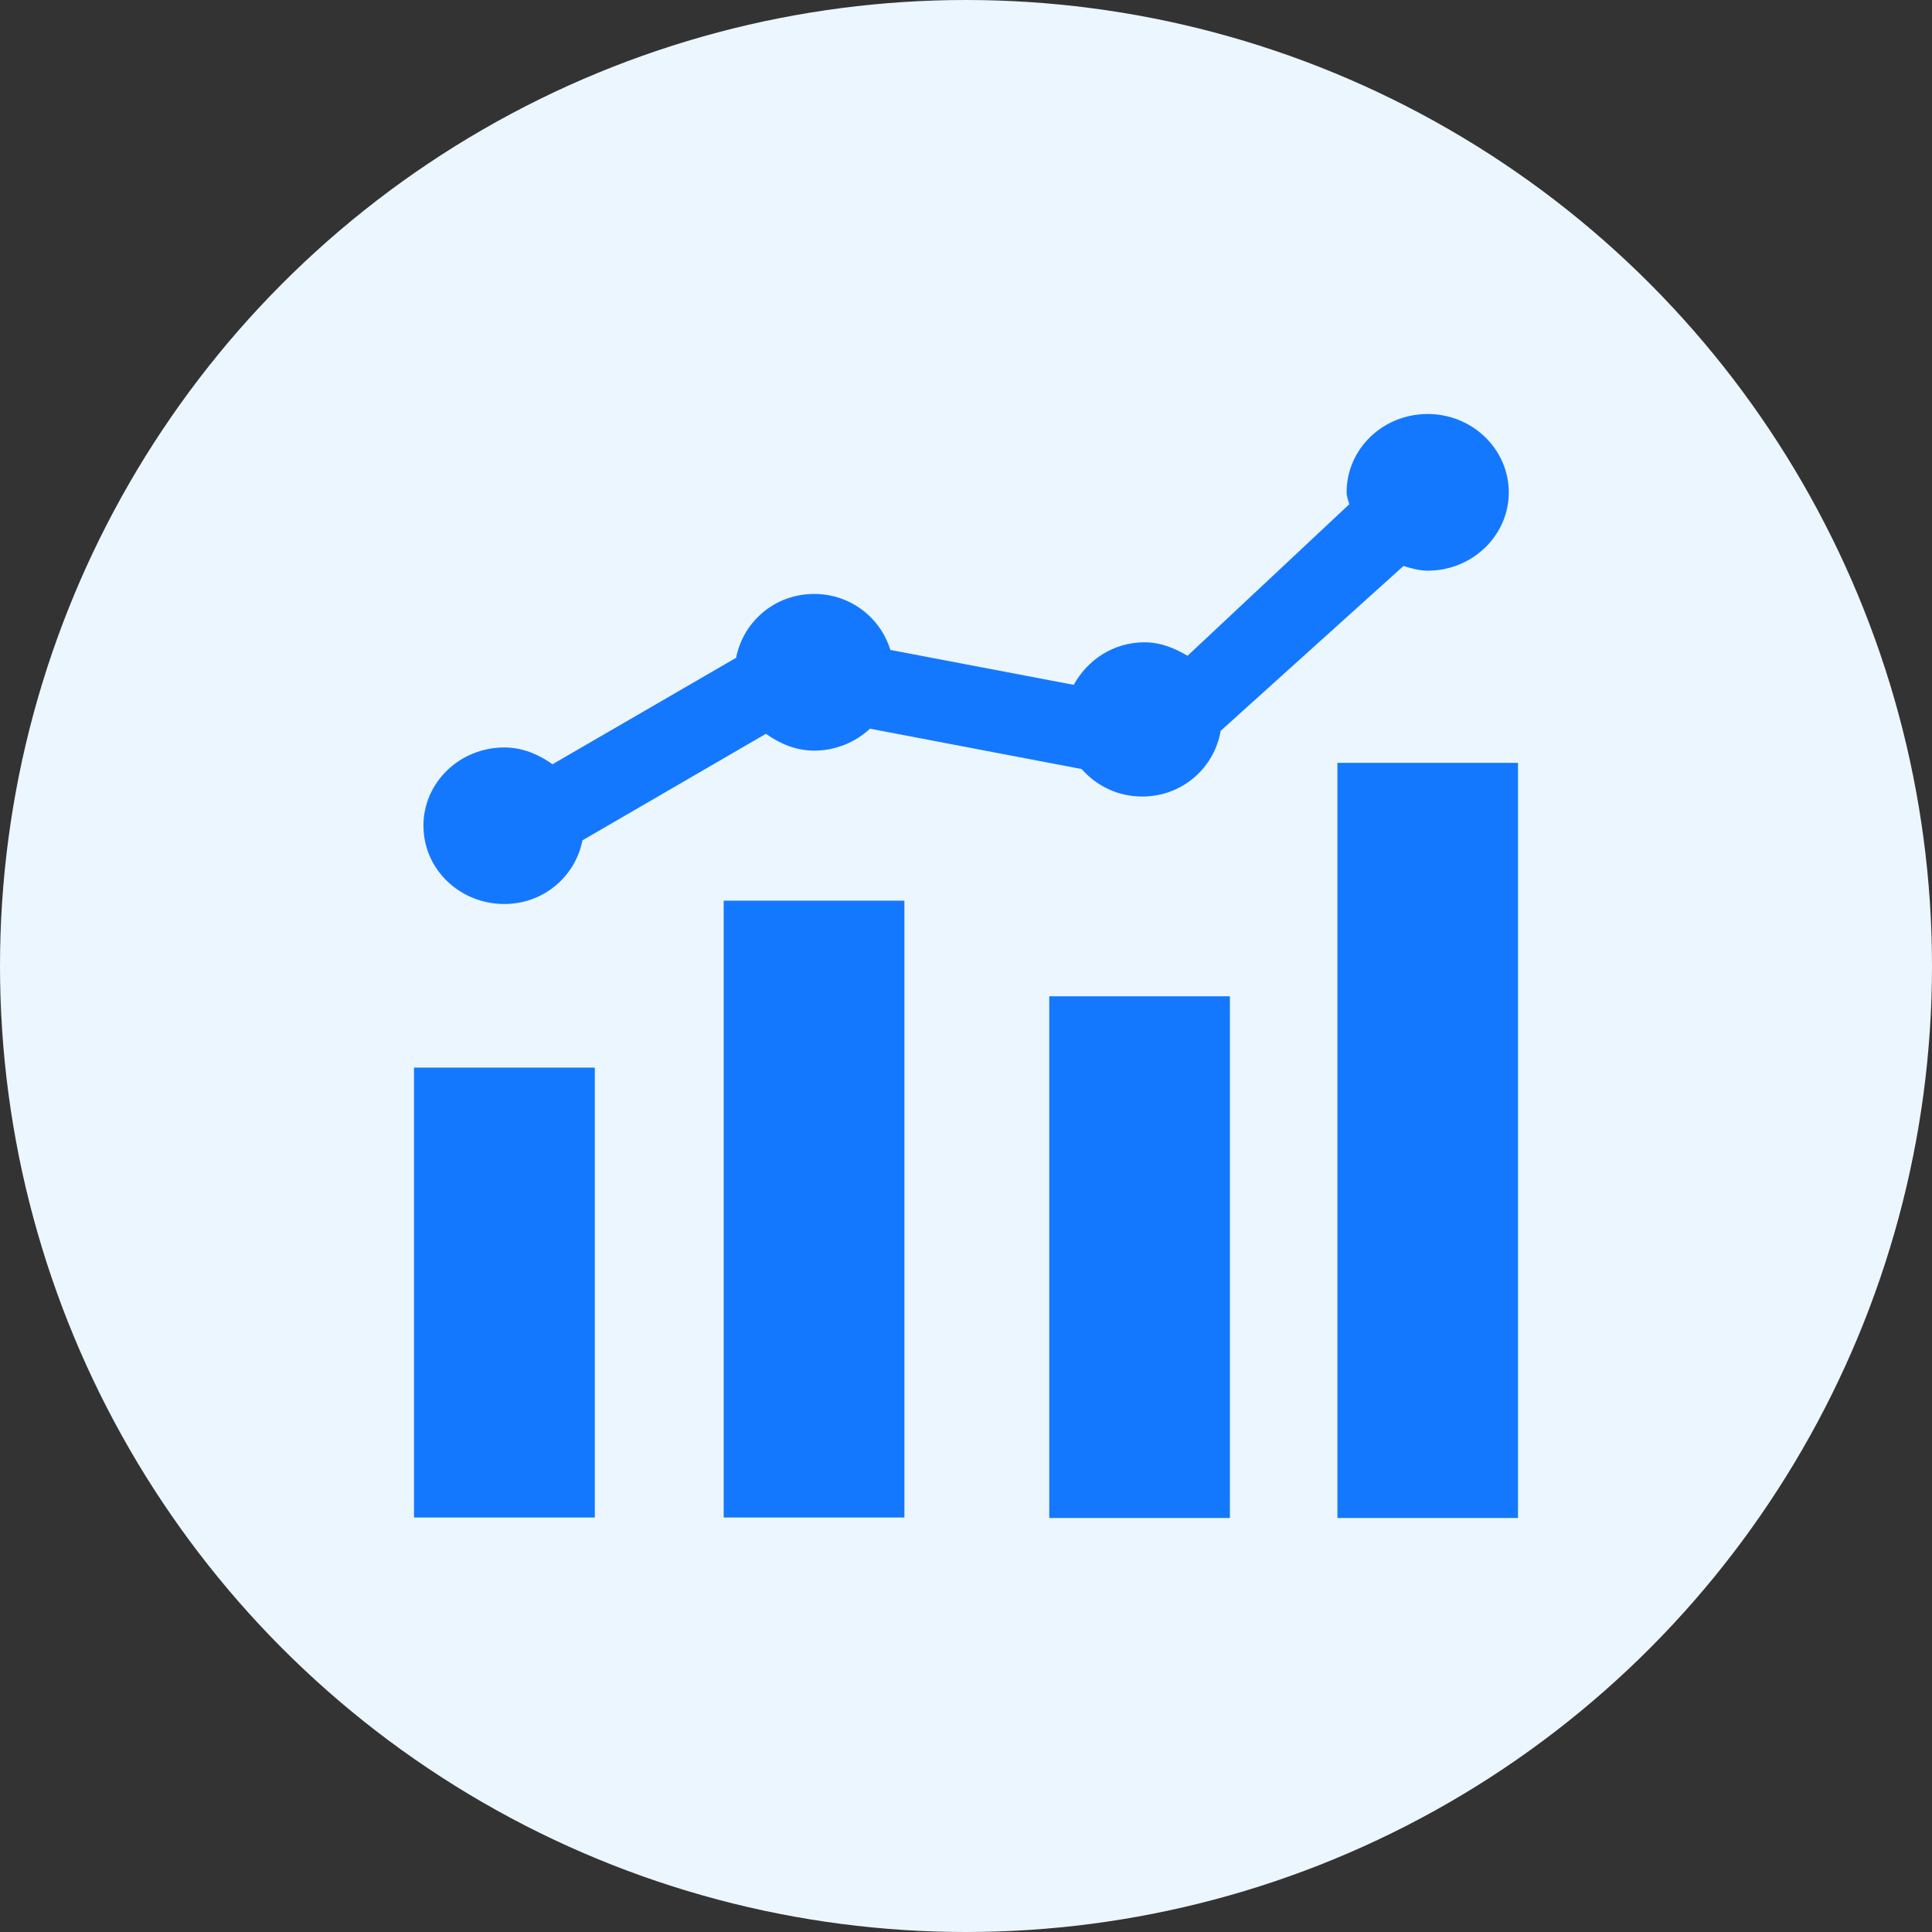
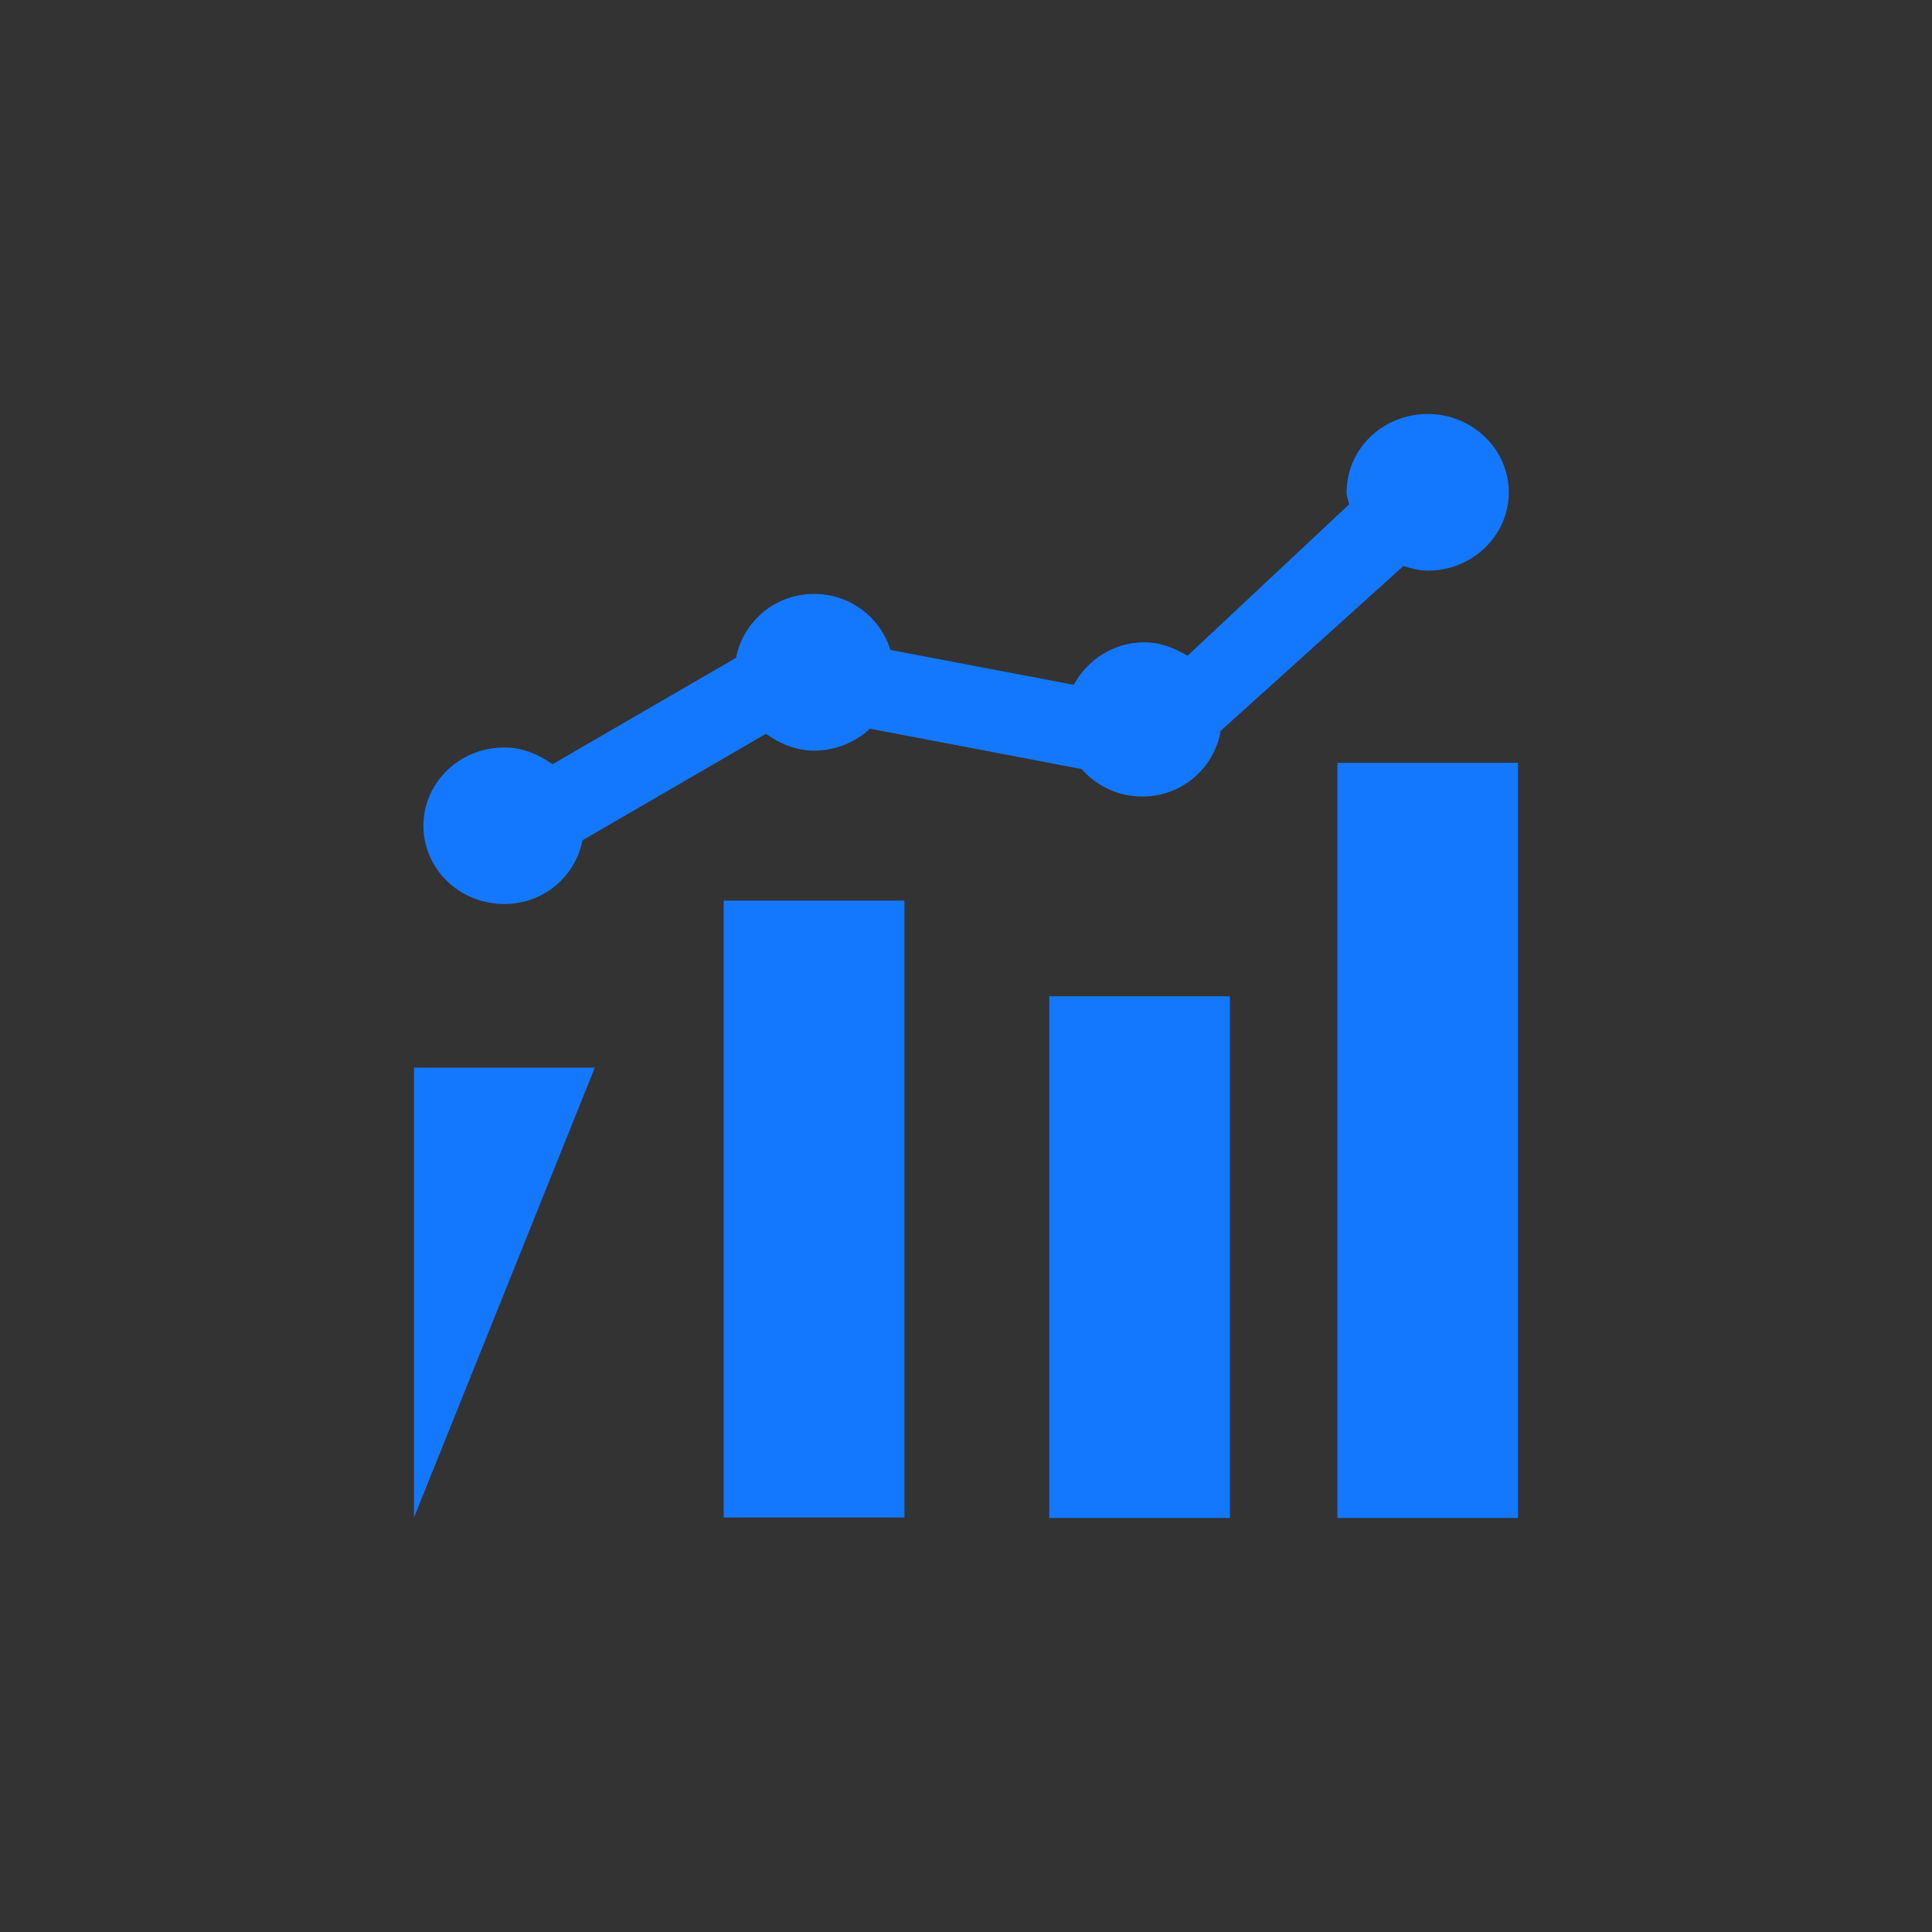
<svg xmlns="http://www.w3.org/2000/svg" width="42px" height="42px" viewBox="0 0 42 42" version="1.1">
  <rect x="0" y="0" width="42" height="42" fill="#333333" stroke="none" />
  <title>Data-Driven Infrastr</title>
  <g id="web" stroke="none" stroke-width="1" fill="none" fill-rule="evenodd">
    <g id="02-Realsignal-realsignal-鼠标经过内容" transform="translate(-1037, -719)">
      <g id="编组-13备份" transform="translate(1013, 692)">
        <g id="文案备份-4" transform="translate(24, 24)">
          <g id="Data-Driven-Infrastr" transform="translate(0, 3)">
-             <circle id="椭圆形" fill="#ECF6FF" cx="21" cy="21" r="21" />
            <g id="报告-(1)" transform="translate(9, 9)" fill="#1478FF" fill-rule="nonzero">
-               <path d="M0,14.209 L3.931,14.209 L3.931,23.99 L0,23.99 L0,14.209 Z M6.732,10.58 L10.661,10.58 L10.661,23.99 L6.732,23.99 L6.732,10.58 Z M13.81,12.659 L17.737,12.659 L17.737,24 L13.81,24 L13.81,12.659 Z M20.074,7.584 L24,7.584 L24,24 L20.074,24 L20.074,7.584 Z M22.037,0 C21.06,0 20.274,0.761 20.274,1.702 C20.274,1.793 20.31,1.874 20.332,1.962 L16.816,5.256 C16.536,5.09 16.231,4.963 15.881,4.963 C15.205,4.963 14.64,5.345 14.342,5.888 L10.356,5.129 C10.132,4.403 9.459,3.909 8.699,3.912 C7.838,3.912 7.156,4.517 7.002,5.3 L3.011,7.614 C2.714,7.403 2.364,7.249 1.964,7.249 C0.991,7.249 0.205,8.012 0.205,8.95 C0.205,9.894 0.991,10.652 1.964,10.652 C2.824,10.652 3.508,10.049 3.662,9.268 L7.651,6.952 C7.948,7.164 8.299,7.318 8.699,7.318 C9.149,7.318 9.583,7.148 9.912,6.841 L14.513,7.718 C14.834,8.08 15.293,8.316 15.833,8.316 C16.7,8.316 17.399,7.693 17.536,6.888 L21.51,3.304 C21.68,3.356 21.852,3.406 22.038,3.406 C23.008,3.406 23.8,2.642 23.8,1.703 C23.798,0.76 23.006,0 22.037,0 Z" id="形状" />
+               <path d="M0,14.209 L3.931,14.209 L0,23.99 L0,14.209 Z M6.732,10.58 L10.661,10.58 L10.661,23.99 L6.732,23.99 L6.732,10.58 Z M13.81,12.659 L17.737,12.659 L17.737,24 L13.81,24 L13.81,12.659 Z M20.074,7.584 L24,7.584 L24,24 L20.074,24 L20.074,7.584 Z M22.037,0 C21.06,0 20.274,0.761 20.274,1.702 C20.274,1.793 20.31,1.874 20.332,1.962 L16.816,5.256 C16.536,5.09 16.231,4.963 15.881,4.963 C15.205,4.963 14.64,5.345 14.342,5.888 L10.356,5.129 C10.132,4.403 9.459,3.909 8.699,3.912 C7.838,3.912 7.156,4.517 7.002,5.3 L3.011,7.614 C2.714,7.403 2.364,7.249 1.964,7.249 C0.991,7.249 0.205,8.012 0.205,8.95 C0.205,9.894 0.991,10.652 1.964,10.652 C2.824,10.652 3.508,10.049 3.662,9.268 L7.651,6.952 C7.948,7.164 8.299,7.318 8.699,7.318 C9.149,7.318 9.583,7.148 9.912,6.841 L14.513,7.718 C14.834,8.08 15.293,8.316 15.833,8.316 C16.7,8.316 17.399,7.693 17.536,6.888 L21.51,3.304 C21.68,3.356 21.852,3.406 22.038,3.406 C23.008,3.406 23.8,2.642 23.8,1.703 C23.798,0.76 23.006,0 22.037,0 Z" id="形状" />
            </g>
          </g>
        </g>
      </g>
    </g>
  </g>
</svg>